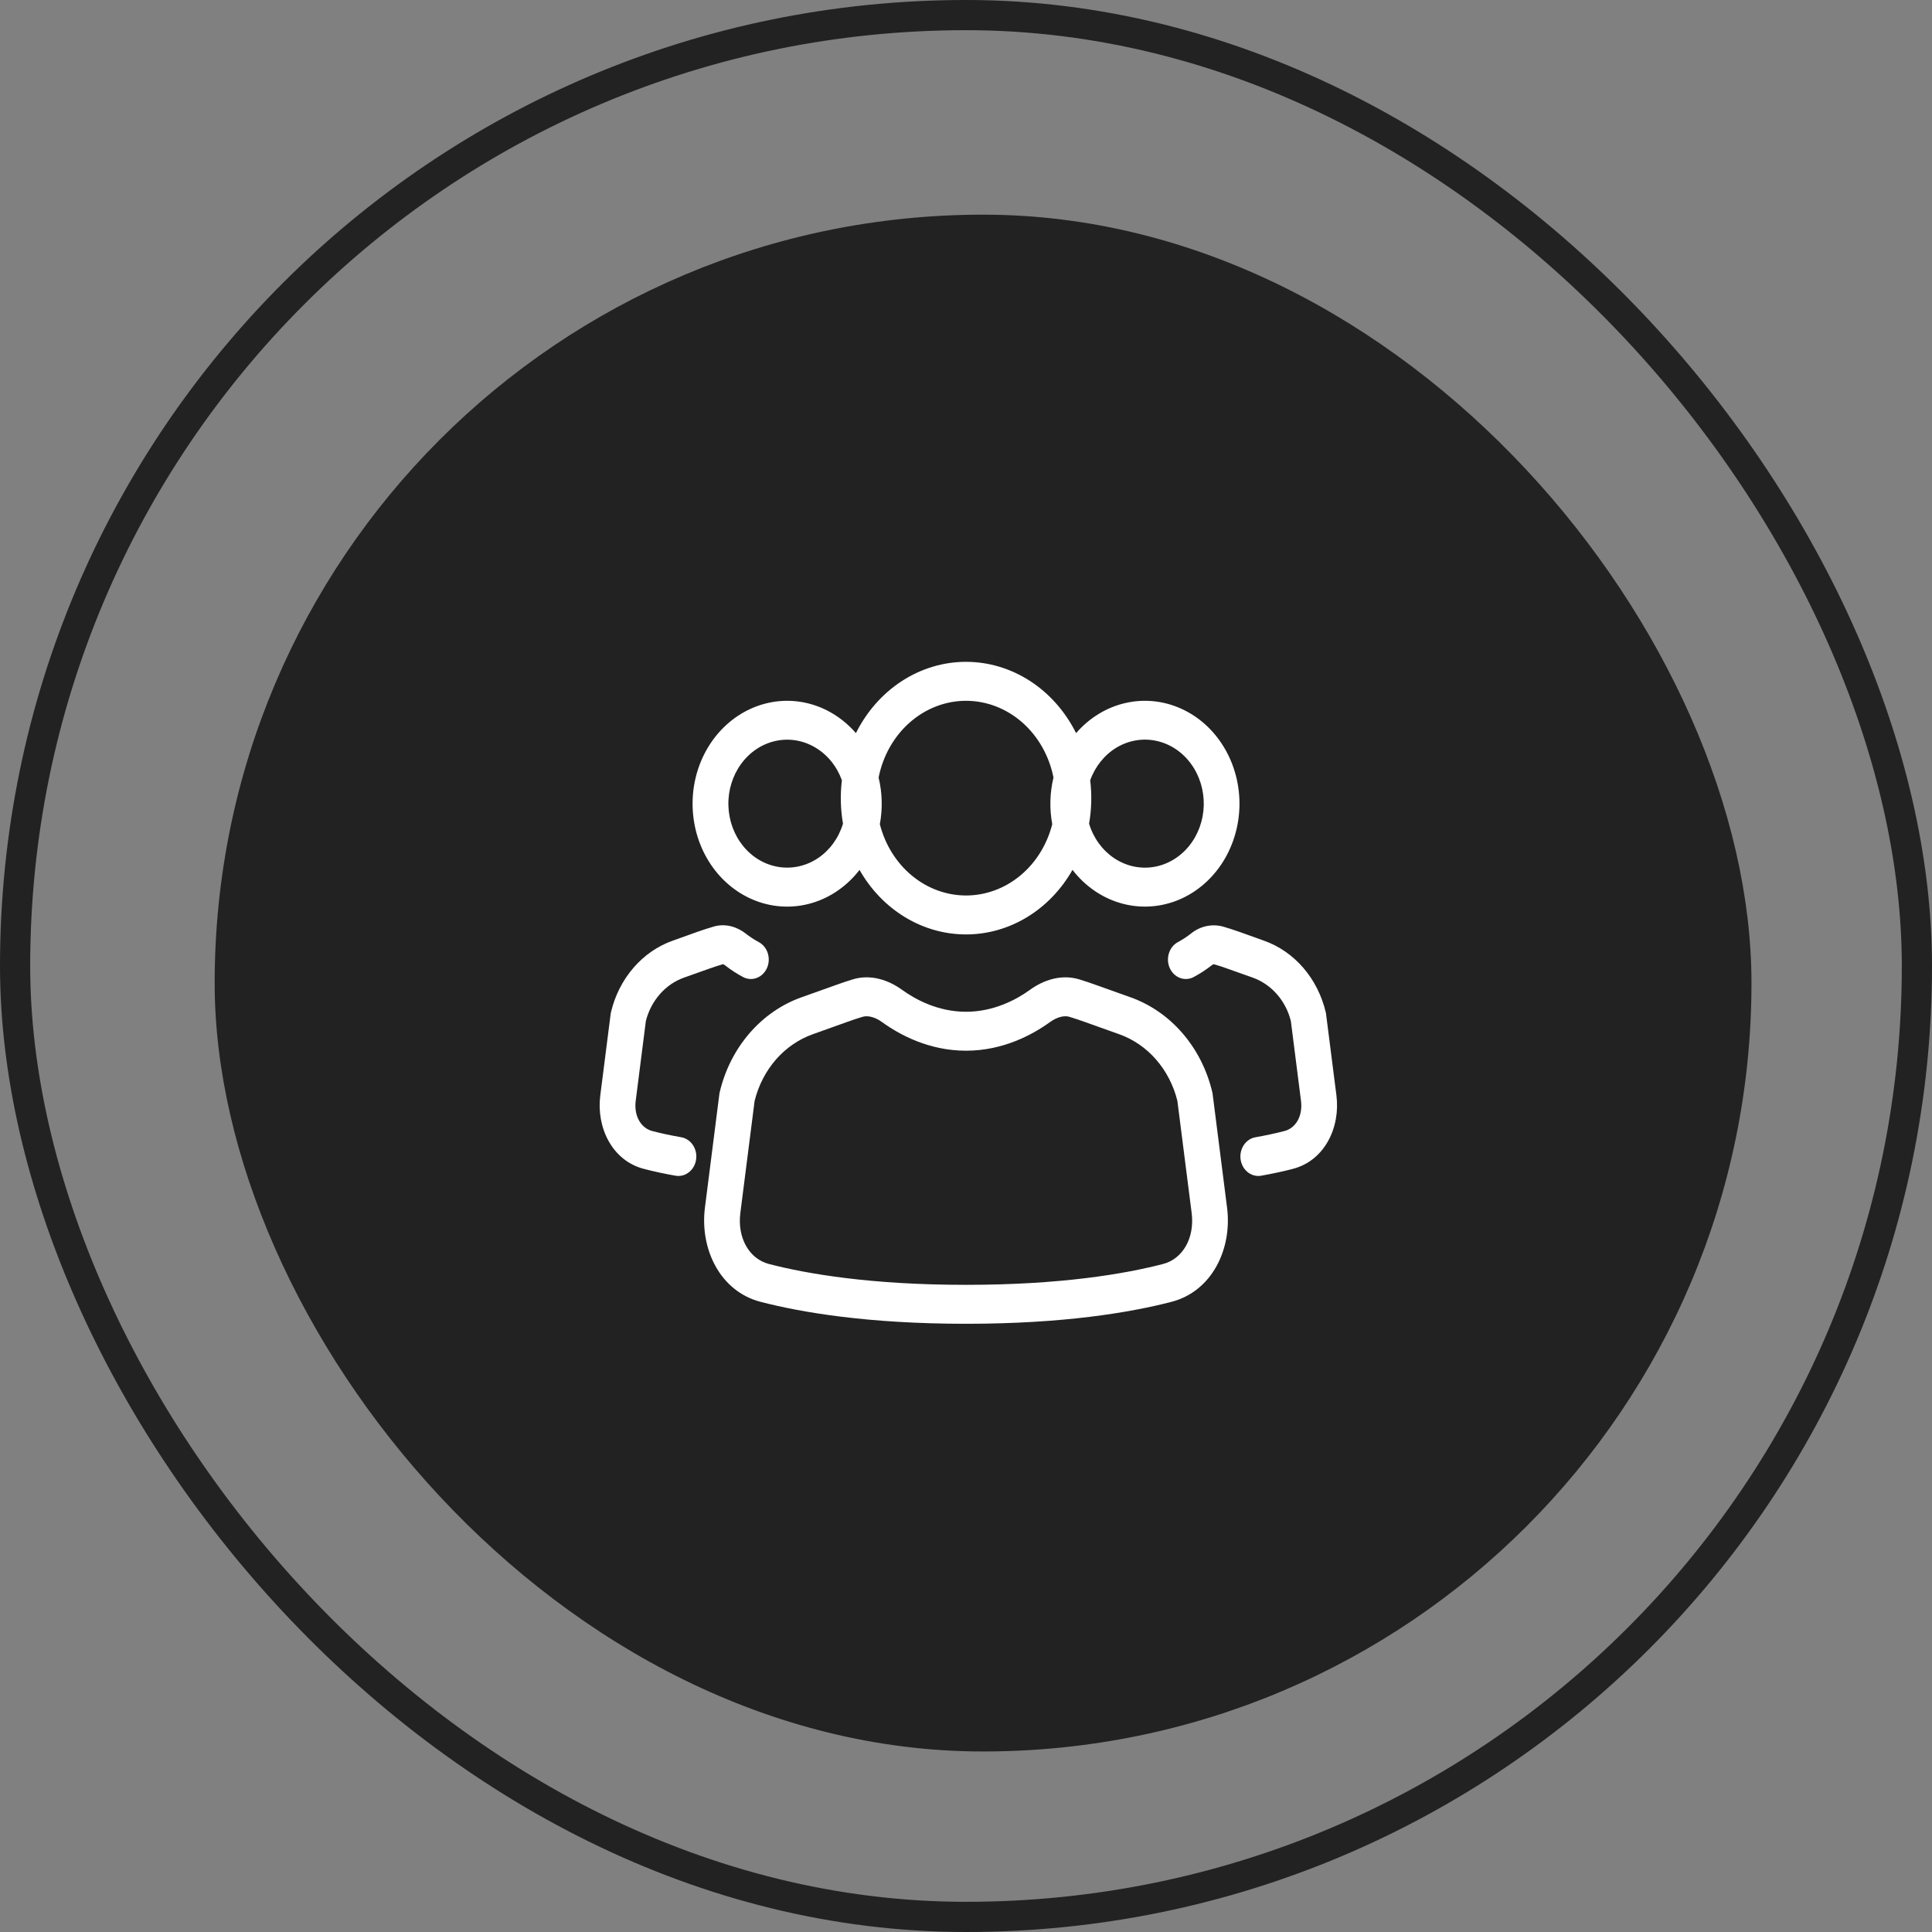
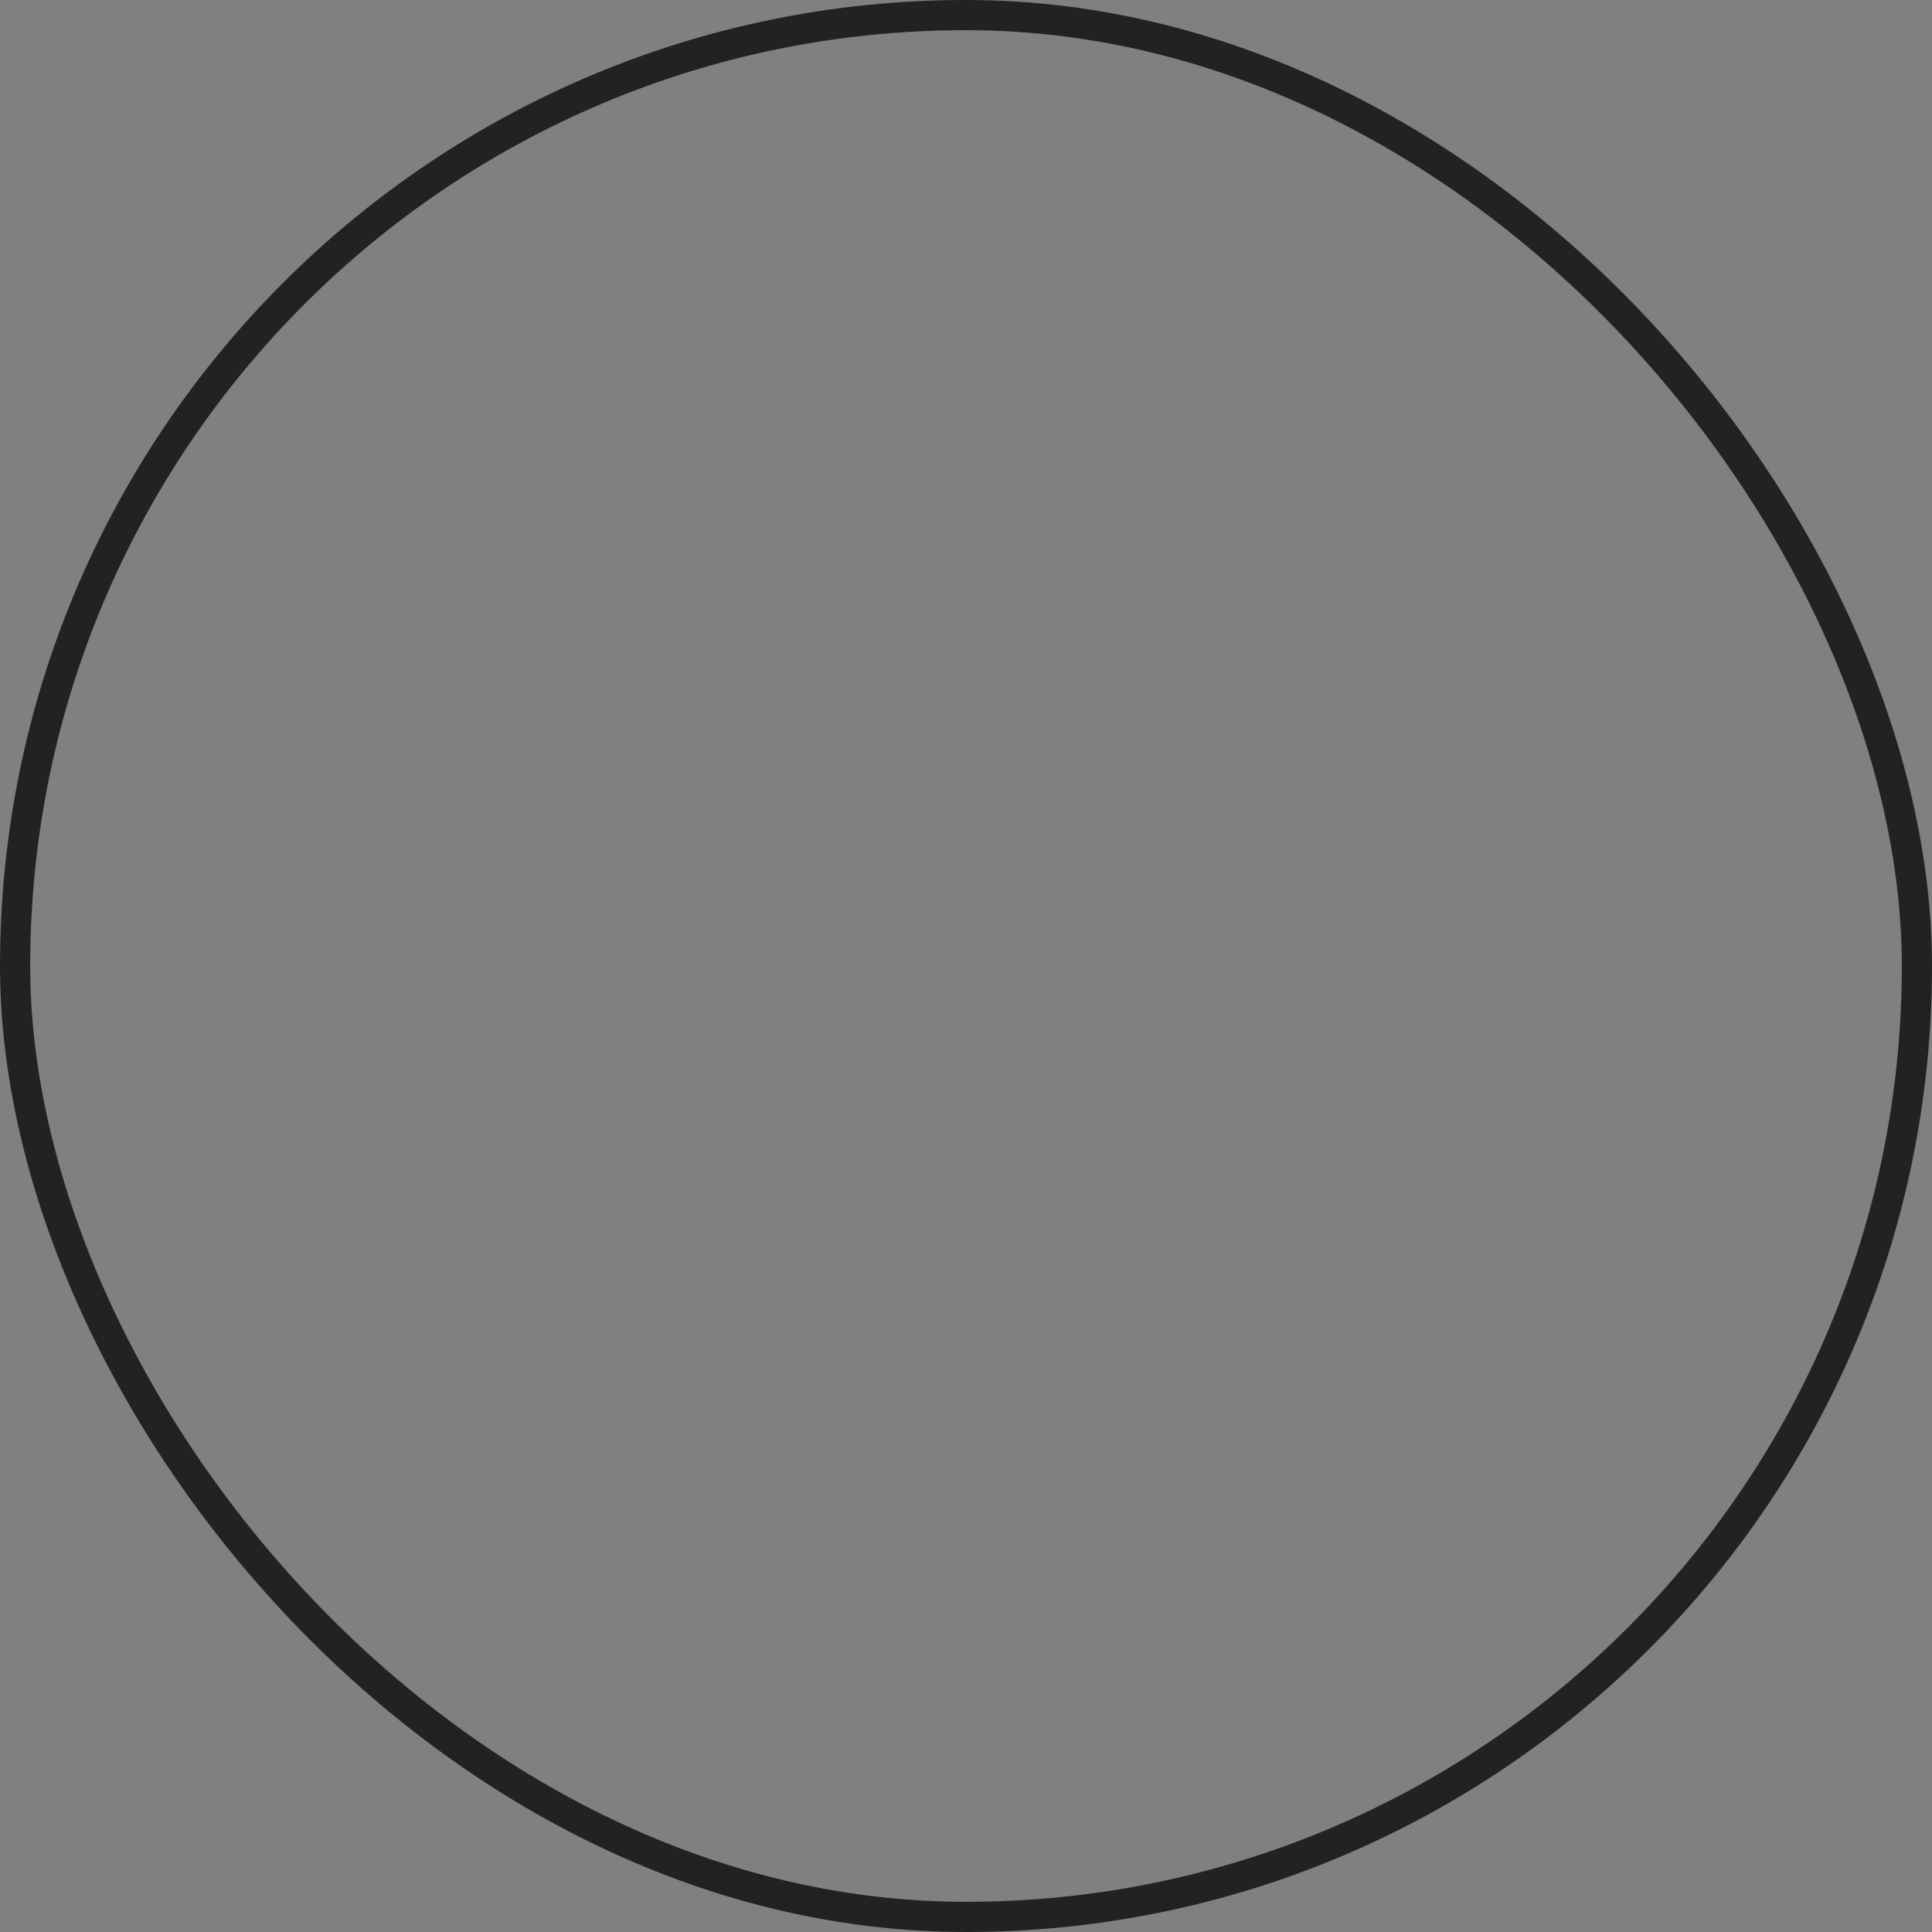
<svg xmlns="http://www.w3.org/2000/svg" width="64" height="64" viewBox="0 0 64 64" fill="none">
  <rect x="0" y="0" width="64" height="64" fill="#808080" stroke="none" />
  <rect x="0.5" y="0.5" width="63" height="63" rx="31.5" stroke="#222222" />
-   <rect x="7.111" y="7.111" width="50.909" height="50.909" rx="25.454" fill="#222222" />
-   <path d="M28.353 24.286C28.709 23.572 29.236 22.975 29.878 22.559C30.52 22.143 31.253 21.924 32 21.924C32.747 21.924 33.48 22.143 34.122 22.559C34.764 22.975 35.291 23.572 35.647 24.286C36.082 23.783 36.648 23.436 37.269 23.291C37.89 23.146 38.537 23.209 39.124 23.474C39.711 23.738 40.21 24.189 40.555 24.769C40.901 25.349 41.076 26.03 41.058 26.721C41.04 27.412 40.829 28.08 40.454 28.638C40.079 29.195 39.557 29.616 38.957 29.843C38.357 30.07 37.708 30.094 37.096 29.91C36.483 29.727 35.937 29.345 35.528 28.816C35.156 29.47 34.637 30.01 34.019 30.384C33.402 30.758 32.707 30.955 32 30.954C31.293 30.954 30.599 30.758 29.981 30.384C29.364 30.01 28.845 29.471 28.473 28.817C28.064 29.346 27.518 29.728 26.905 29.911C26.293 30.094 25.644 30.071 25.044 29.843C24.445 29.616 23.922 29.196 23.547 28.638C23.172 28.081 22.962 27.412 22.944 26.721C22.925 26.03 23.101 25.35 23.446 24.77C23.792 24.19 24.291 23.738 24.878 23.474C25.465 23.21 26.111 23.146 26.732 23.291C27.353 23.436 27.918 23.784 28.353 24.286ZM29.105 25.757C29.227 26.262 29.241 26.791 29.146 27.303C29.32 27.982 29.693 28.581 30.209 29.007C30.724 29.433 31.354 29.664 32.002 29.664C32.649 29.664 33.279 29.433 33.795 29.007C34.311 28.581 34.684 27.982 34.857 27.303C34.762 26.791 34.776 26.261 34.898 25.756C34.754 25.036 34.388 24.391 33.861 23.929C33.334 23.467 32.678 23.215 32.001 23.215C31.324 23.215 30.668 23.467 30.141 23.929C29.614 24.391 29.248 25.037 29.105 25.757ZM27.889 25.848C27.721 25.384 27.409 24.999 27.006 24.761C26.603 24.522 26.136 24.446 25.687 24.546C25.238 24.645 24.836 24.914 24.551 25.305C24.266 25.695 24.116 26.183 24.129 26.681C24.142 27.18 24.316 27.657 24.62 28.03C24.925 28.403 25.34 28.647 25.794 28.719C26.247 28.791 26.71 28.687 27.1 28.425C27.49 28.162 27.782 27.759 27.925 27.285C27.843 26.811 27.83 26.326 27.889 25.848ZM36.077 27.284C36.22 27.758 36.513 28.162 36.903 28.425C37.293 28.687 37.755 28.792 38.209 28.72C38.663 28.648 39.079 28.404 39.384 28.031C39.689 27.658 39.863 27.18 39.876 26.681C39.888 26.182 39.739 25.694 39.454 25.303C39.169 24.912 38.766 24.643 38.316 24.544C37.867 24.444 37.399 24.521 36.996 24.759C36.594 24.998 36.281 25.384 36.114 25.848C36.172 26.326 36.16 26.811 36.077 27.284ZM23.646 30.693C24.057 30.574 24.446 30.721 24.713 30.933C24.82 31.016 24.967 31.119 25.146 31.214C25.283 31.291 25.387 31.423 25.436 31.583C25.484 31.742 25.474 31.916 25.407 32.067C25.34 32.218 25.221 32.335 25.076 32.392C24.931 32.45 24.771 32.443 24.631 32.374C24.416 32.262 24.211 32.129 24.018 31.977C23.998 31.962 23.977 31.951 23.955 31.942L23.947 31.941C23.787 31.988 23.628 32.039 23.471 32.096L22.658 32.385C22.355 32.492 22.081 32.68 21.861 32.93C21.64 33.181 21.48 33.487 21.395 33.822L21.059 36.464C20.993 36.984 21.246 37.373 21.605 37.466C21.869 37.537 22.191 37.606 22.568 37.673C22.645 37.686 22.719 37.716 22.785 37.761C22.851 37.805 22.909 37.864 22.954 37.932C23 38.001 23.033 38.079 23.051 38.161C23.069 38.244 23.071 38.329 23.059 38.413C23.047 38.497 23.019 38.577 22.978 38.649C22.937 38.721 22.884 38.784 22.82 38.833C22.757 38.883 22.686 38.918 22.61 38.938C22.534 38.957 22.456 38.961 22.379 38.947C22.027 38.886 21.677 38.811 21.331 38.721C20.27 38.447 19.751 37.341 19.885 36.288L20.231 33.571L20.238 33.536C20.368 32.984 20.624 32.477 20.983 32.061C21.341 31.645 21.79 31.335 22.288 31.16L23.1 30.869C23.282 30.805 23.464 30.746 23.646 30.693ZM40.51 30.693C40.327 30.644 40.136 30.64 39.951 30.682C39.767 30.723 39.593 30.809 39.443 30.933C39.336 31.016 39.189 31.119 39.01 31.214C38.873 31.291 38.769 31.423 38.721 31.583C38.672 31.742 38.682 31.916 38.749 32.067C38.817 32.218 38.935 32.335 39.08 32.392C39.225 32.45 39.385 32.443 39.526 32.374C39.74 32.262 39.946 32.129 40.139 31.977C40.158 31.962 40.179 31.951 40.201 31.942L40.207 31.941H40.21C40.37 31.987 40.529 32.038 40.685 32.096L41.498 32.385C42.121 32.608 42.594 33.151 42.761 33.822L43.097 36.464C43.163 36.984 42.912 37.373 42.552 37.466C42.233 37.548 41.911 37.617 41.588 37.673C41.433 37.7 41.294 37.793 41.202 37.932C41.11 38.071 41.072 38.244 41.097 38.413C41.123 38.582 41.208 38.733 41.336 38.833C41.464 38.933 41.622 38.974 41.778 38.947C42.182 38.874 42.532 38.799 42.825 38.721C43.886 38.447 44.405 37.341 44.271 36.288L43.925 33.571L43.918 33.536C43.788 32.984 43.532 32.477 43.174 32.061C42.815 31.645 42.366 31.335 41.868 31.16L41.056 30.869C40.876 30.805 40.693 30.746 40.51 30.693Z" fill="white" />
-   <path d="M34.123 32.786C34.548 32.479 35.142 32.257 35.755 32.444C35.94 32.501 36.124 32.562 36.308 32.629L37.445 33.035C38.104 33.268 38.699 33.679 39.173 34.229C39.648 34.779 39.987 35.451 40.159 36.182L40.167 36.217L40.648 40.003C40.823 41.37 40.151 42.776 38.807 43.125C37.444 43.478 35.237 43.852 32 43.852C28.765 43.852 26.556 43.478 25.194 43.125C23.85 42.776 23.178 41.37 23.352 40.003L23.833 36.217L23.841 36.182C24.013 35.451 24.352 34.779 24.827 34.229C25.301 33.679 25.896 33.268 26.555 33.035L27.693 32.629C27.876 32.562 28.061 32.501 28.245 32.444C28.858 32.256 29.452 32.479 29.877 32.786C30.331 33.114 31.078 33.516 32 33.516C32.922 33.516 33.67 33.114 34.123 32.786ZM35.432 33.685C35.264 33.633 35.029 33.68 34.778 33.86C34.213 34.269 33.237 34.806 32 34.806C30.763 34.806 29.787 34.269 29.222 33.86C28.972 33.68 28.736 33.633 28.568 33.685C28.398 33.736 28.23 33.792 28.063 33.853L26.925 34.26C26.461 34.425 26.042 34.712 25.705 35.097C25.369 35.483 25.126 35.953 24.998 36.466L24.525 40.18C24.419 41.015 24.825 41.702 25.468 41.87C26.733 42.199 28.849 42.562 32 42.562C35.151 42.562 37.267 42.199 38.532 41.87C39.175 41.702 39.581 41.015 39.475 40.18L39.002 36.466C38.875 35.953 38.632 35.483 38.295 35.097C37.959 34.712 37.539 34.425 37.075 34.26L35.937 33.854C35.771 33.794 35.602 33.738 35.432 33.686" fill="white" />
</svg>